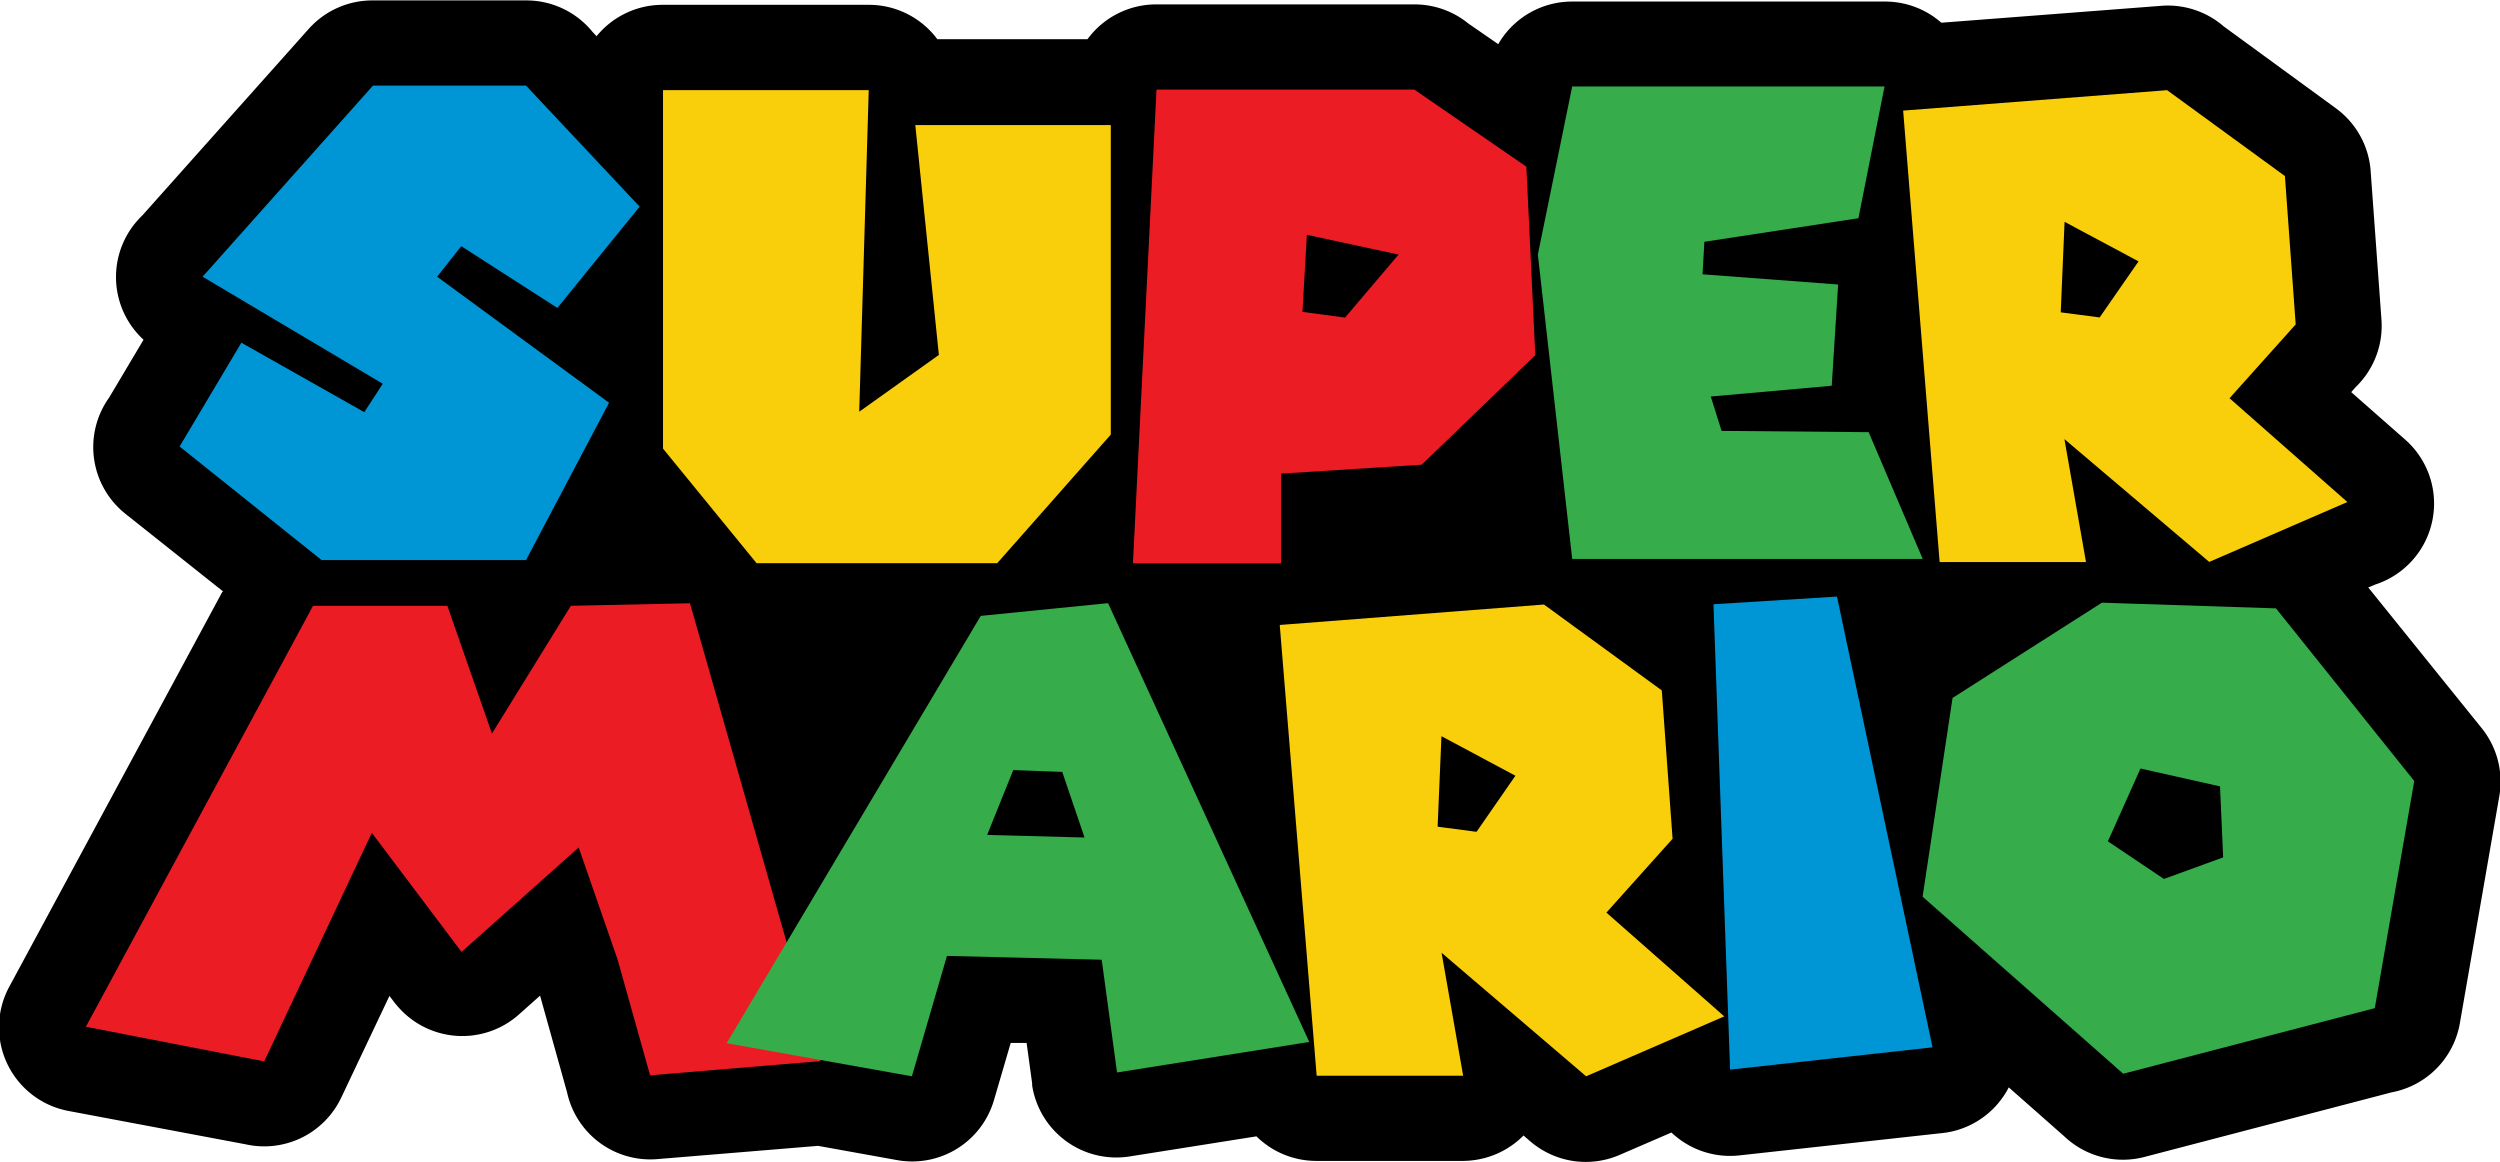
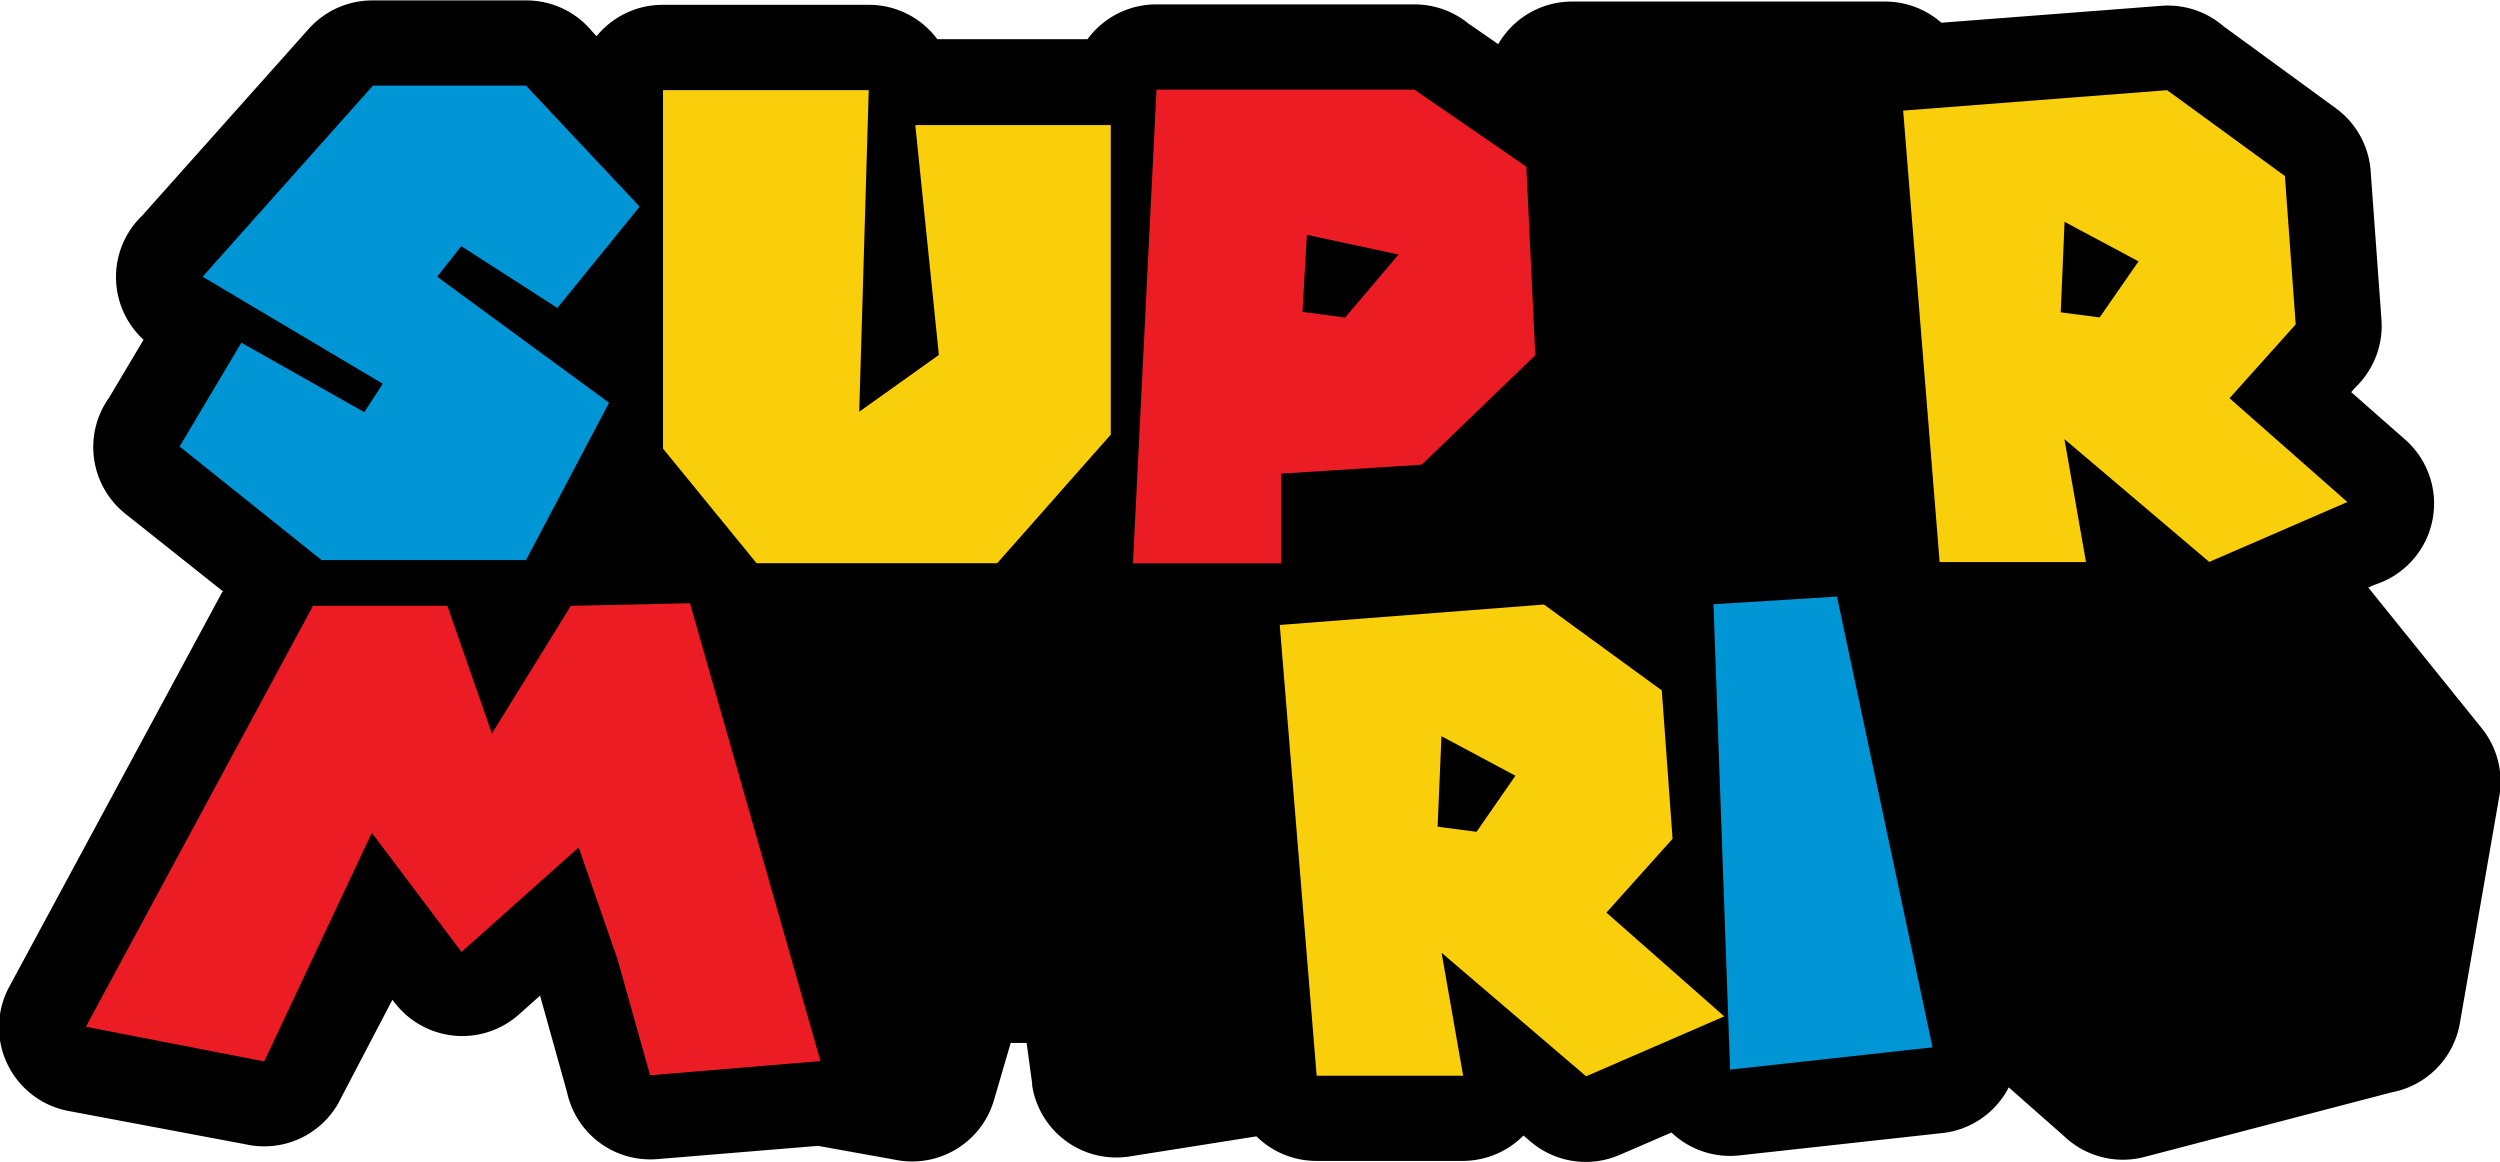
<svg xmlns="http://www.w3.org/2000/svg" viewBox="0 0 176.09 81.86">
  <defs>
    <style>.a{fill:#0096d5;}.b{fill:#f9ce0a;}.c{fill:#ec1c24;}.d{fill:#36ac4a;}</style>
  </defs>
  <title>Super Mario logo</title>
-   <path d="M439.69,512.75l-6.88-5.47a6,6,0,0,1-1.17-8.21l2.42-4.07a6,6,0,0,1-.09-8.75L445.7,473.1a6,6,0,0,1,4.49-2v0H461a6,6,0,0,1,4.68,2.21l.29.31a6,6,0,0,1,4.67-2.21h14.49a6,6,0,0,1,4.84,2.42h10.58a6,6,0,0,1,4.85-2.45v0h18.17a6,6,0,0,1,3.81,1.35l2.1,1.45a6,6,0,0,1,5.21-3v0h22a6,6,0,0,1,4,1.49l15.49-1.19a6,6,0,0,1,4.4,1.45l7.89,5.76a6,6,0,0,1,2.46,4.44h0l.76,10.45a6,6,0,0,1-1.83,4.77l-.3.34,3.74,3.29a6,6,0,0,1-2.07,10.27l-.47.2,8,9.92A6,6,0,0,1,600,527.1h0l-2.78,16a6,6,0,0,1-4.81,4.91L575,552.56a6,6,0,0,1-5.65-1.45l-3.91-3.45a6,6,0,0,1-4.11,3.13,6.14,6.14,0,0,1-.68.1l-14.17,1.56a6,6,0,0,1-4.8-1.61L538,552.43a6,6,0,0,1-6.3-1h0l-.44-.38a6,6,0,0,1-3.26,1.7,6.08,6.08,0,0,1-1,.09H516.69a6,6,0,0,1-4.24-1.73l-8.9,1.41a6,6,0,0,1-6.9-5l0-.14h0l-.39-2.85-1.12,0-1.17,4a6,6,0,0,1-6.85,4.25v0l-5.55-1-11.28.93a6,6,0,0,1-6.4-4.71l-1.9-6.8-1.46,1.3a6,6,0,0,1-8.53-.5,6.16,6.16,0,0,1-.41-.51l-.21-.27L448,548.35a6,6,0,0,1-6.75,3.32l-12.43-2.34a6,6,0,0,1-4.2-8.79h0l15-27.8Z" transform="translate(-423.95 -471.07)" />
+   <path d="M439.69,512.75l-6.88-5.47a6,6,0,0,1-1.17-8.21l2.42-4.07a6,6,0,0,1-.09-8.75L445.7,473.1a6,6,0,0,1,4.49-2v0H461a6,6,0,0,1,4.68,2.21l.29.31a6,6,0,0,1,4.67-2.21h14.49a6,6,0,0,1,4.84,2.42h10.58a6,6,0,0,1,4.85-2.45v0h18.17a6,6,0,0,1,3.81,1.35l2.1,1.45a6,6,0,0,1,5.21-3v0h22a6,6,0,0,1,4,1.49l15.49-1.19a6,6,0,0,1,4.4,1.45l7.89,5.76a6,6,0,0,1,2.46,4.44h0l.76,10.45a6,6,0,0,1-1.83,4.77l-.3.34,3.74,3.29a6,6,0,0,1-2.07,10.27l-.47.2,8,9.92A6,6,0,0,1,600,527.1h0l-2.78,16a6,6,0,0,1-4.81,4.91L575,552.56a6,6,0,0,1-5.65-1.45l-3.91-3.45a6,6,0,0,1-4.11,3.13,6.14,6.14,0,0,1-.68.1l-14.17,1.56a6,6,0,0,1-4.8-1.61L538,552.43a6,6,0,0,1-6.3-1h0l-.44-.38a6,6,0,0,1-3.26,1.7,6.08,6.08,0,0,1-1,.09H516.69a6,6,0,0,1-4.24-1.73l-8.9,1.41a6,6,0,0,1-6.9-5l0-.14h0l-.39-2.85-1.12,0-1.17,4a6,6,0,0,1-6.85,4.25v0l-5.55-1-11.28.93a6,6,0,0,1-6.4-4.71l-1.9-6.8-1.46,1.3a6,6,0,0,1-8.53-.5,6.16,6.16,0,0,1-.41-.51L448,548.35a6,6,0,0,1-6.75,3.32l-12.43-2.34a6,6,0,0,1-4.2-8.79h0l15-27.8Z" transform="translate(-423.95 -471.07)" />
  <path class="a" d="M469,485.63l-5.79,7.13-6.77-4.35-1.7,2.15,12.11,8.88L461,510.52h-14.4l-10-8,4.35-7.31,8.66,4.89,1.3-2-12.69-7.54,12-13.46H461l8,8.52Zm75.64,28,8.7-.54,6.73,31.75-14.26,1.57-1.17-32.79Z" transform="translate(-423.95 -471.07)" />
  <path class="b" d="M470.65,477.42h14.49l-.67,22.65,5.61-4-1.66-16.19h13.77v21.8l-8,9.06H477.24l-6.59-8.07V477.42Zm105.94,0,8.3,6.05.76,10.45-4.66,5.2,8.3,7.31-9.73,4.22L569.36,502l1.52,8.66H560.57L558,478.86l18.61-1.44Zm-7.22,9.28-.27,6.37,2.74.36,2.74-3.95-5.2-2.78ZM532.7,513.65l8.3,6.05.76,10.45-4.66,5.2,8.3,7.31-9.73,4.22-10.18-8.7,1.52,8.66H516.69l-2.6-31.75,18.61-1.44Zm-7.22,9.28-.27,6.37,2.74.36,2.74-3.95-5.2-2.78Z" transform="translate(-423.95 -471.07)" />
  <path class="c" d="M523.57,477.38l7.89,5.43.63,13.28-8,7.71-9.91.63v6.32H503.75l1.66-33.37ZM516,487.61l-.31,5.43,3,.4,3.77-4.44L516,487.61Zm-86,55.78,16-29.65h9.46l3.14,9,5.56-9,8.39-.18,9.19,32.25-12,1-2.29-8.16-2.74-7.89-8.25,7.36-6.32-8.39-7.58,16.1L430,543.39Z" transform="translate(-423.95 -471.07)" />
-   <path class="d" d="M534.69,477.16h22l-1.84,9.28L544,488.1l-.13,2.29,9.55.72-.45,7.13-8.52.76.76,2.42,10.36.09,3.81,8.93H534.69L532.27,489l2.42-11.84ZM502,513.56l14.17,30.9-13.54,2.15-1.08-7.94-10.9-.27-2.47,8.48-13.05-2.33,17.9-30.1,9-.9Zm-6.68,11.75-1.84,4.57,6.86.18-1.57-4.62-3.45-.13Zm88.94-11.39L594,526.08l-2.78,16-17.72,4.62-14.13-12.47,2.11-14L572,513.52l12.2.4Zm-9.55,11.3-2.29,5.11,3.95,2.65,4.17-1.52-.22-5-5.61-1.26Z" transform="translate(-423.95 -471.07)" />
</svg>